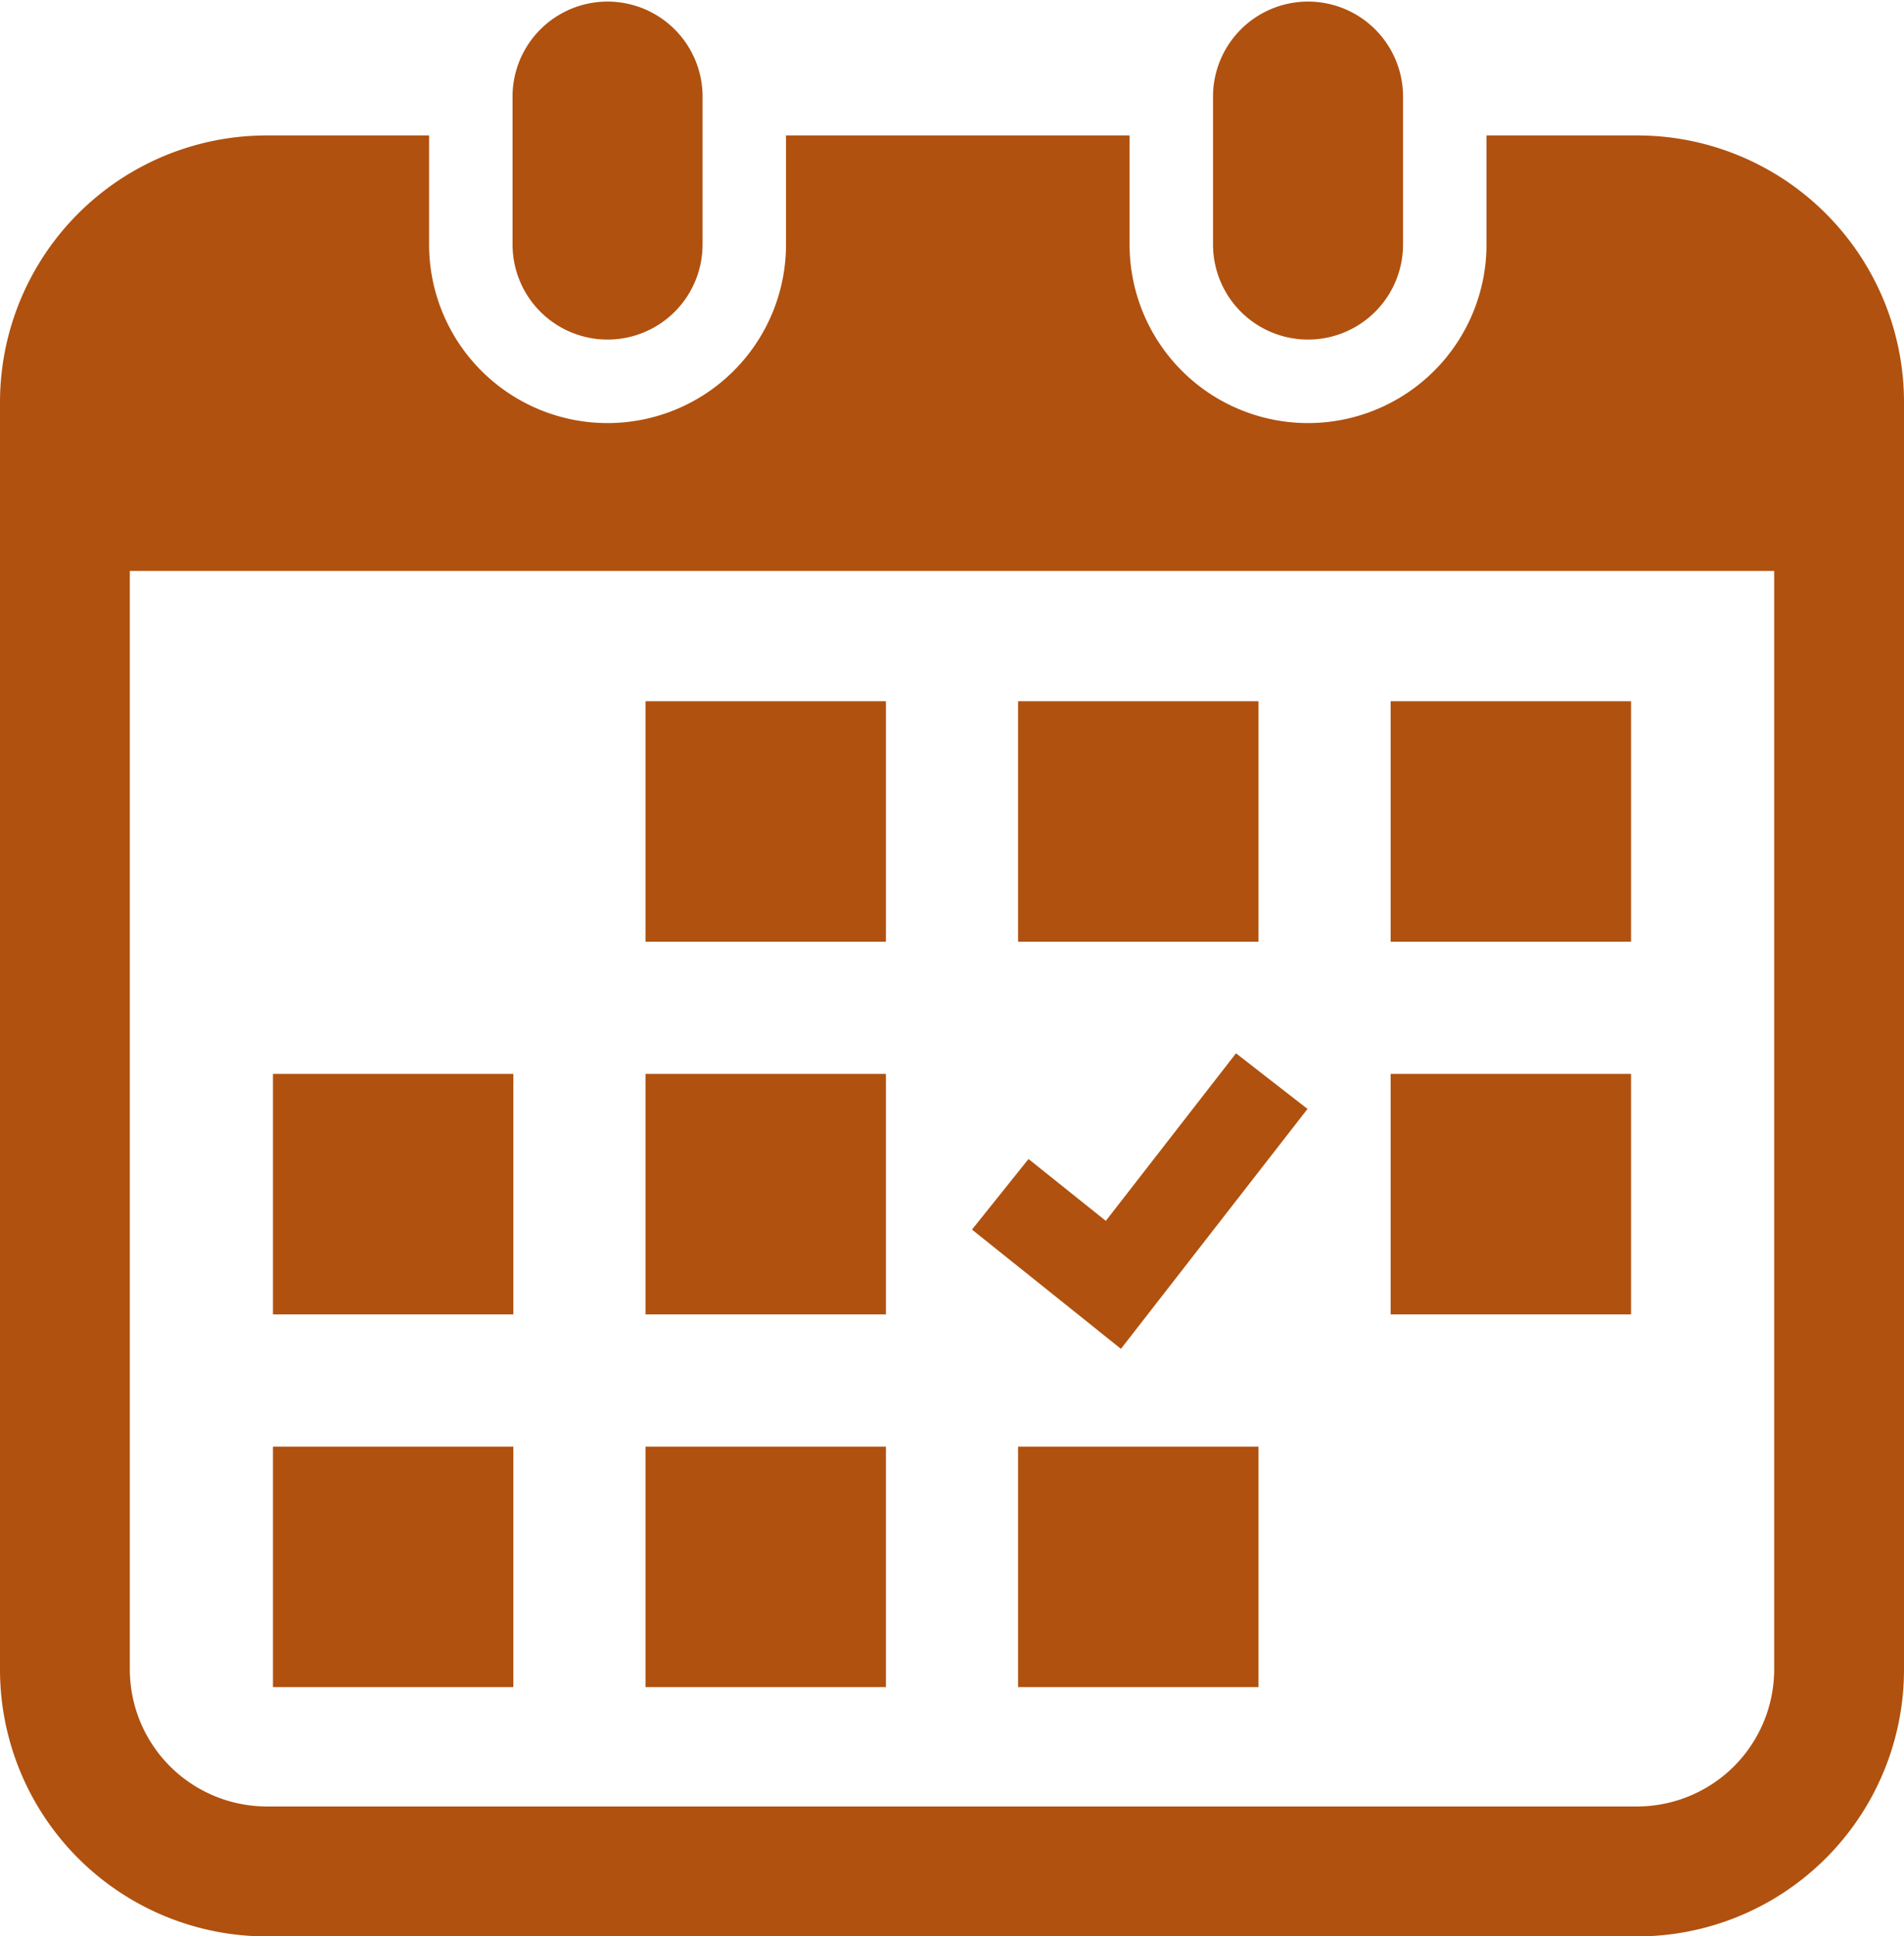
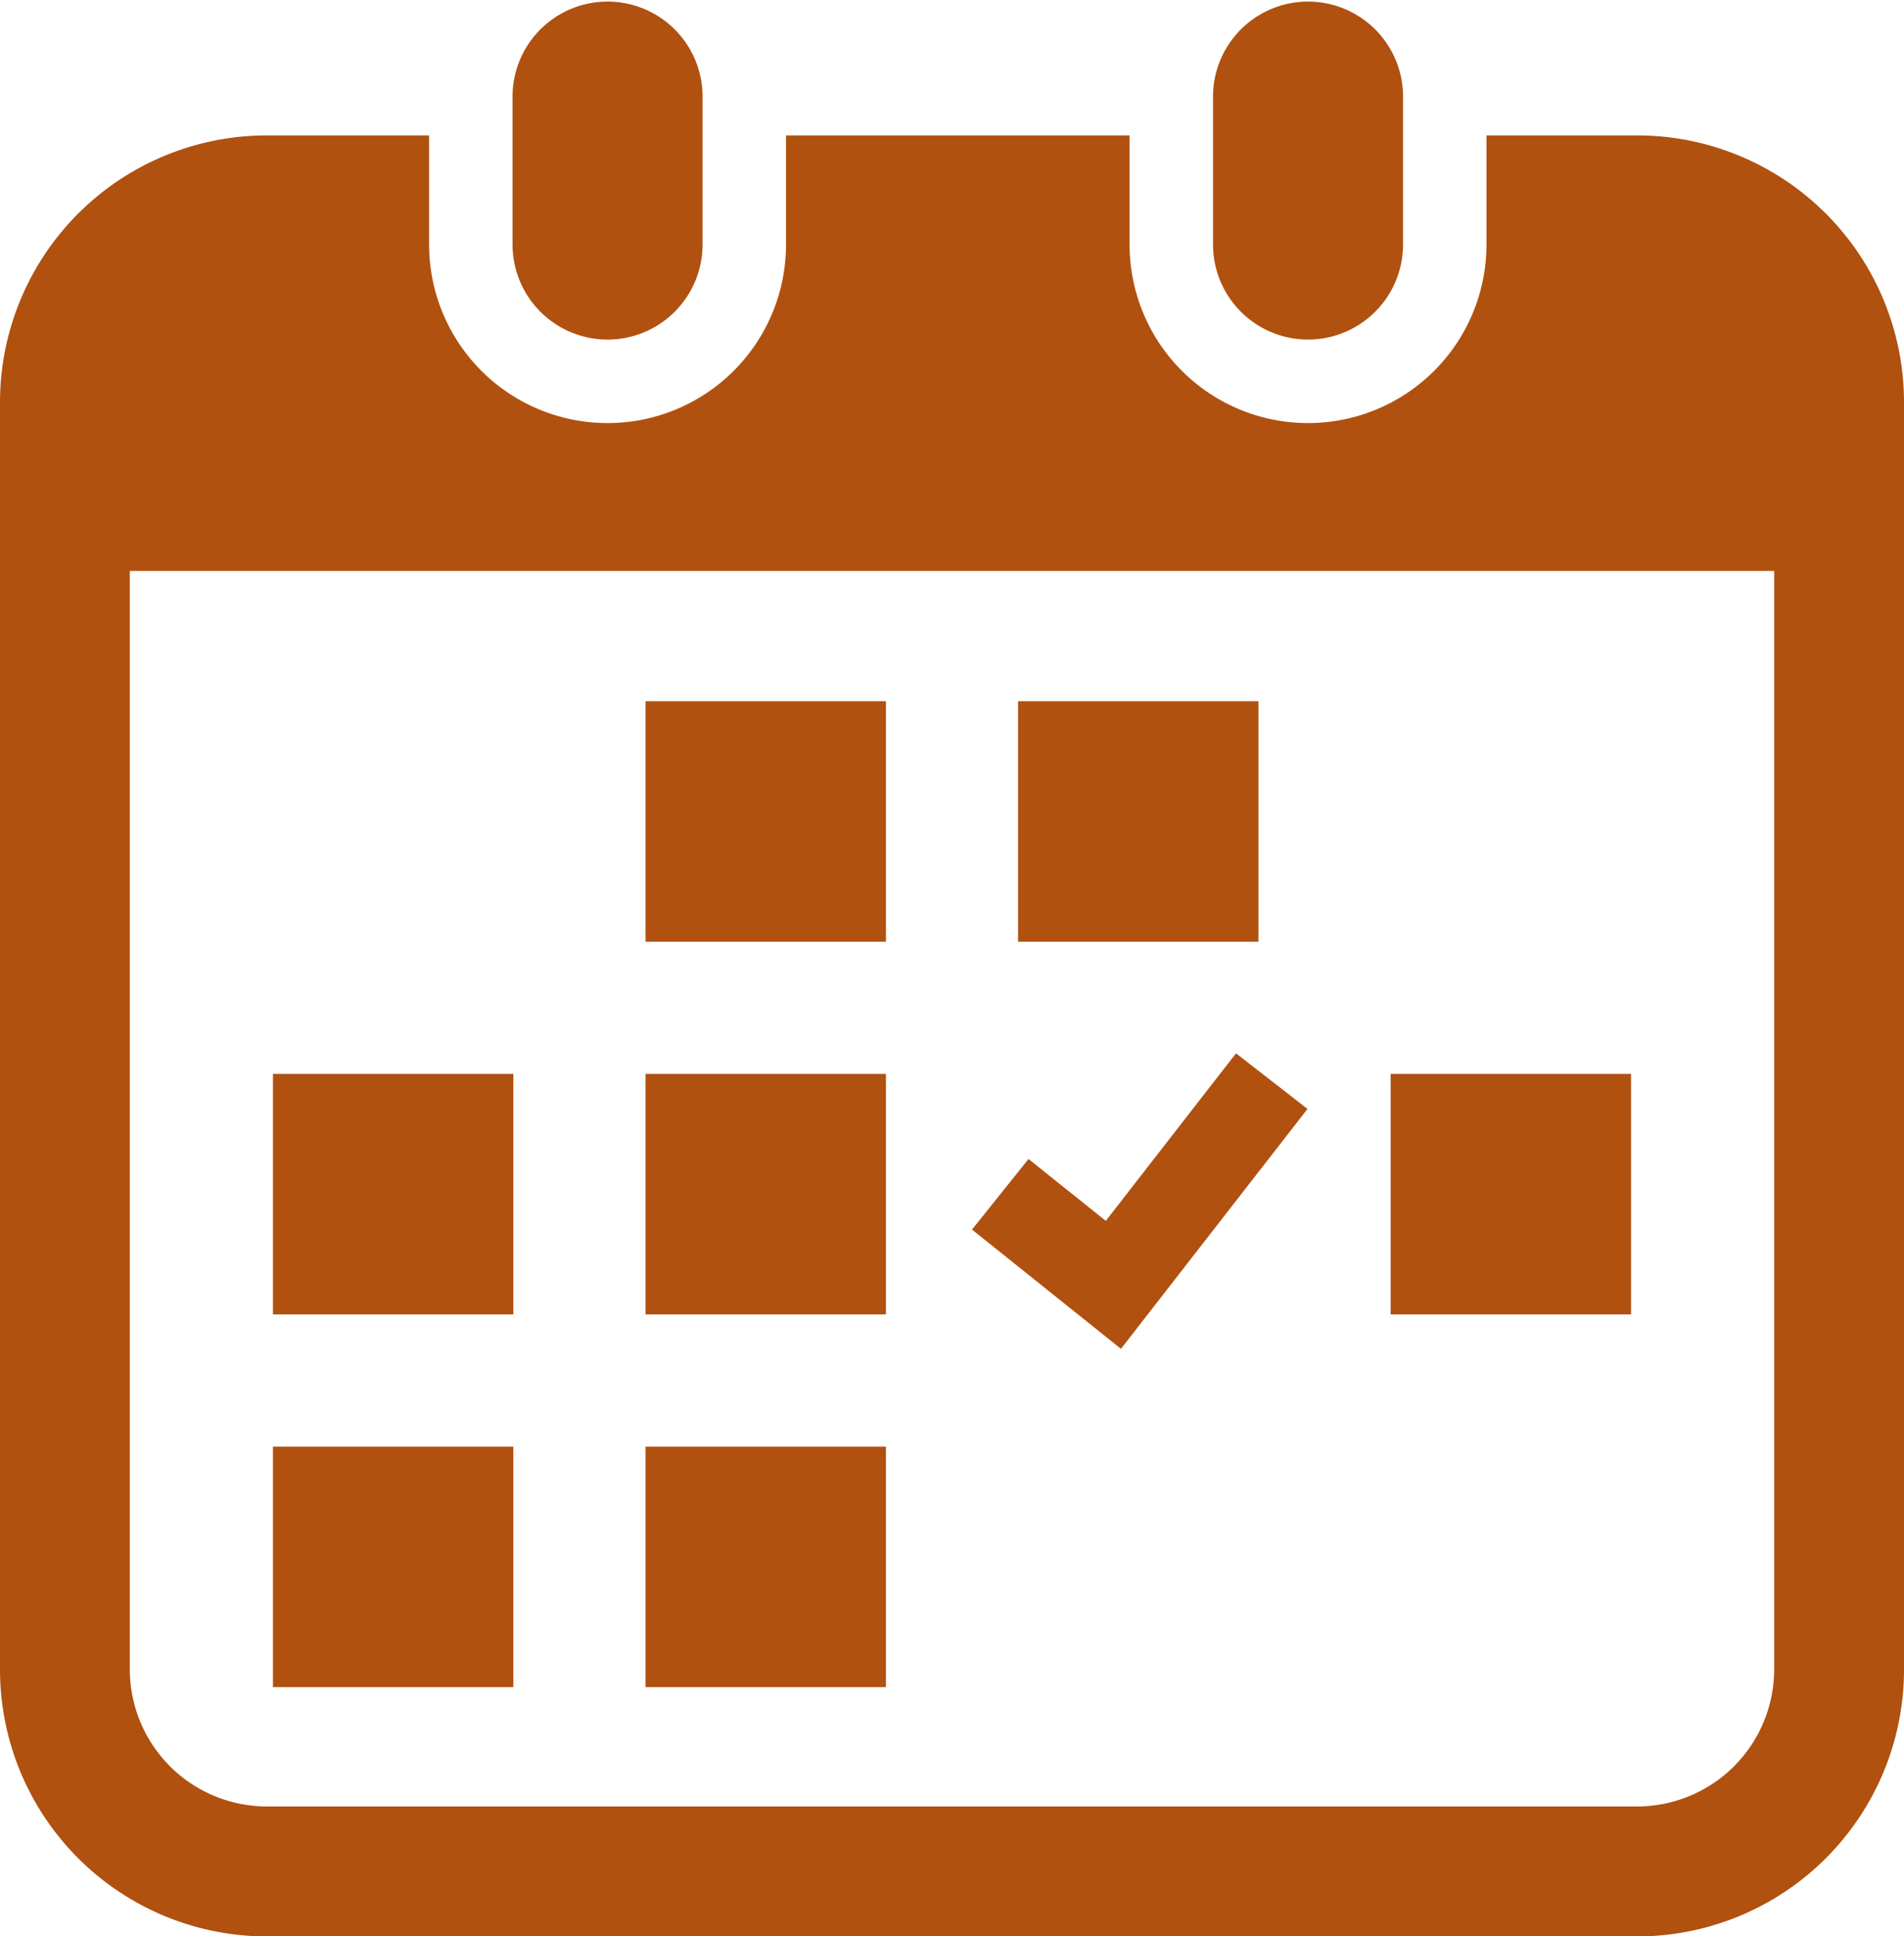
<svg xmlns="http://www.w3.org/2000/svg" id="グループ_77328" data-name="グループ 77328" width="66.891" height="68" viewBox="0 0 66.891 68">
  <defs>
    <clipPath id="clip-path">
      <rect id="長方形_47817" data-name="長方形 47817" width="66.891" height="68" fill="#b0510f" />
    </clipPath>
  </defs>
  <g id="グループ_77327" data-name="グループ 77327" clip-path="url(#clip-path)">
    <path id="パス_327283" data-name="パス 327283" d="M138.921,11.925a3.337,3.337,0,0,0,3.337-3.338V3.336a3.338,3.338,0,0,0-6.675,0V8.587a3.338,3.338,0,0,0,3.338,3.338" transform="translate(-117.576)" fill="#b0510f" />
    <path id="パス_327284" data-name="パス 327284" d="M324.212,11.925a3.338,3.338,0,0,0,3.337-3.338V3.336a3.338,3.338,0,0,0-6.675,0V8.587a3.338,3.338,0,0,0,3.338,3.338" transform="translate(-278.258)" fill="#b0510f" />
    <path id="パス_327285" data-name="パス 327285" d="M57.518,35.807H52.223v3.832a6.269,6.269,0,1,1-12.539,0V35.807H27.614v3.832a6.269,6.269,0,1,1-12.539,0V35.807h-5.7A9.373,9.373,0,0,0,0,45.18v44.5a9.373,9.373,0,0,0,9.373,9.373H57.518a9.373,9.373,0,0,0,9.373-9.373V45.18a9.373,9.373,0,0,0-9.373-9.373M62.33,89.678a4.818,4.818,0,0,1-4.812,4.812H9.373a4.818,4.818,0,0,1-4.812-4.812V51.1H62.33Z" transform="translate(0 -31.051)" fill="#b0510f" />
    <rect id="長方形_47808" data-name="長方形 47808" width="8.446" height="8.446" transform="translate(22.678 50.802)" fill="#b0510f" />
    <rect id="長方形_47809" data-name="長方形 47809" width="8.446" height="8.446" transform="translate(22.678 37.713)" fill="#b0510f" />
    <rect id="長方形_47810" data-name="長方形 47810" width="8.444" height="8.446" transform="translate(9.59 50.802)" fill="#b0510f" />
    <rect id="長方形_47811" data-name="長方形 47811" width="8.444" height="8.446" transform="translate(9.59 37.713)" fill="#b0510f" />
-     <rect id="長方形_47812" data-name="長方形 47812" width="8.445" height="8.444" transform="translate(48.856 24.626)" fill="#b0510f" />
    <rect id="長方形_47813" data-name="長方形 47813" width="8.446" height="8.444" transform="translate(35.767 24.626)" fill="#b0510f" />
    <path id="パス_327286" data-name="パス 327286" d="M268.887,280.463l-2.512-1.953-4.574,5.884-2.716-2.172L257.1,284.7l5.233,4.188Z" transform="translate(-222.952 -241.52)" fill="#b0510f" />
    <rect id="長方形_47814" data-name="長方形 47814" width="8.445" height="8.446" transform="translate(48.856 37.713)" fill="#b0510f" />
-     <rect id="長方形_47815" data-name="長方形 47815" width="8.446" height="8.446" transform="translate(35.767 50.802)" fill="#b0510f" />
    <rect id="長方形_47816" data-name="長方形 47816" width="8.446" height="8.444" transform="translate(22.678 24.626)" fill="#b0510f" />
  </g>
</svg>